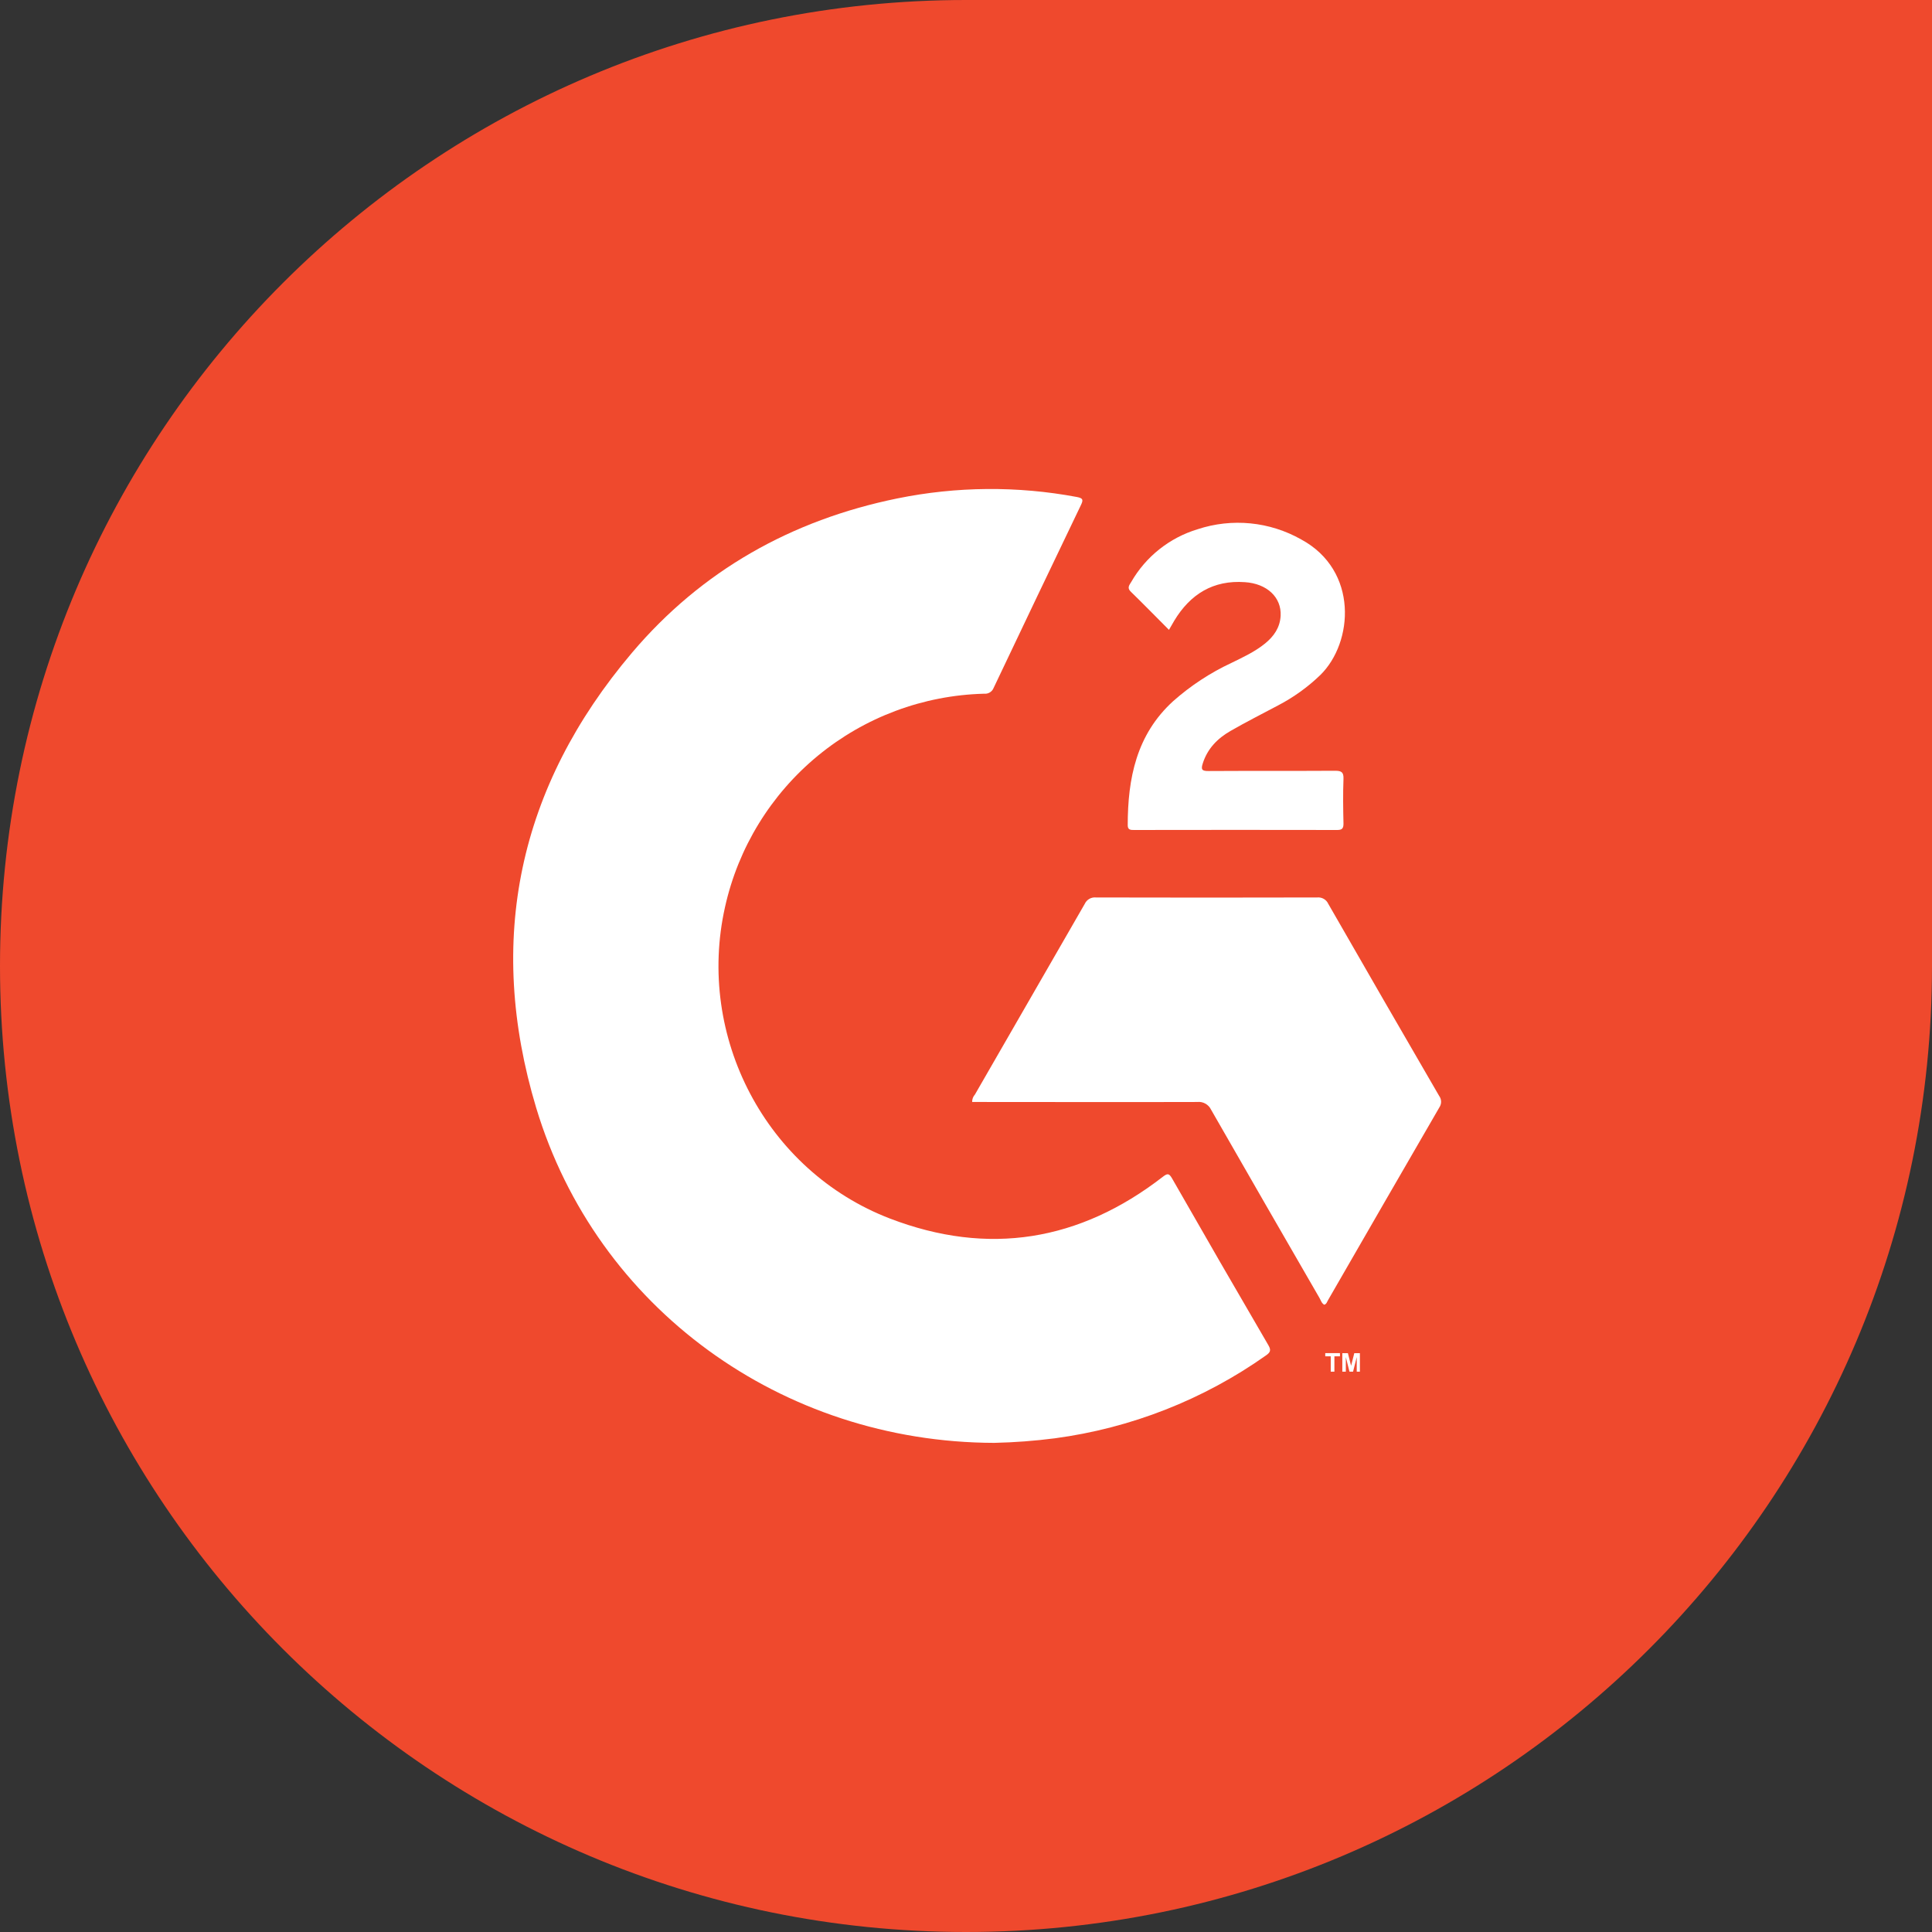
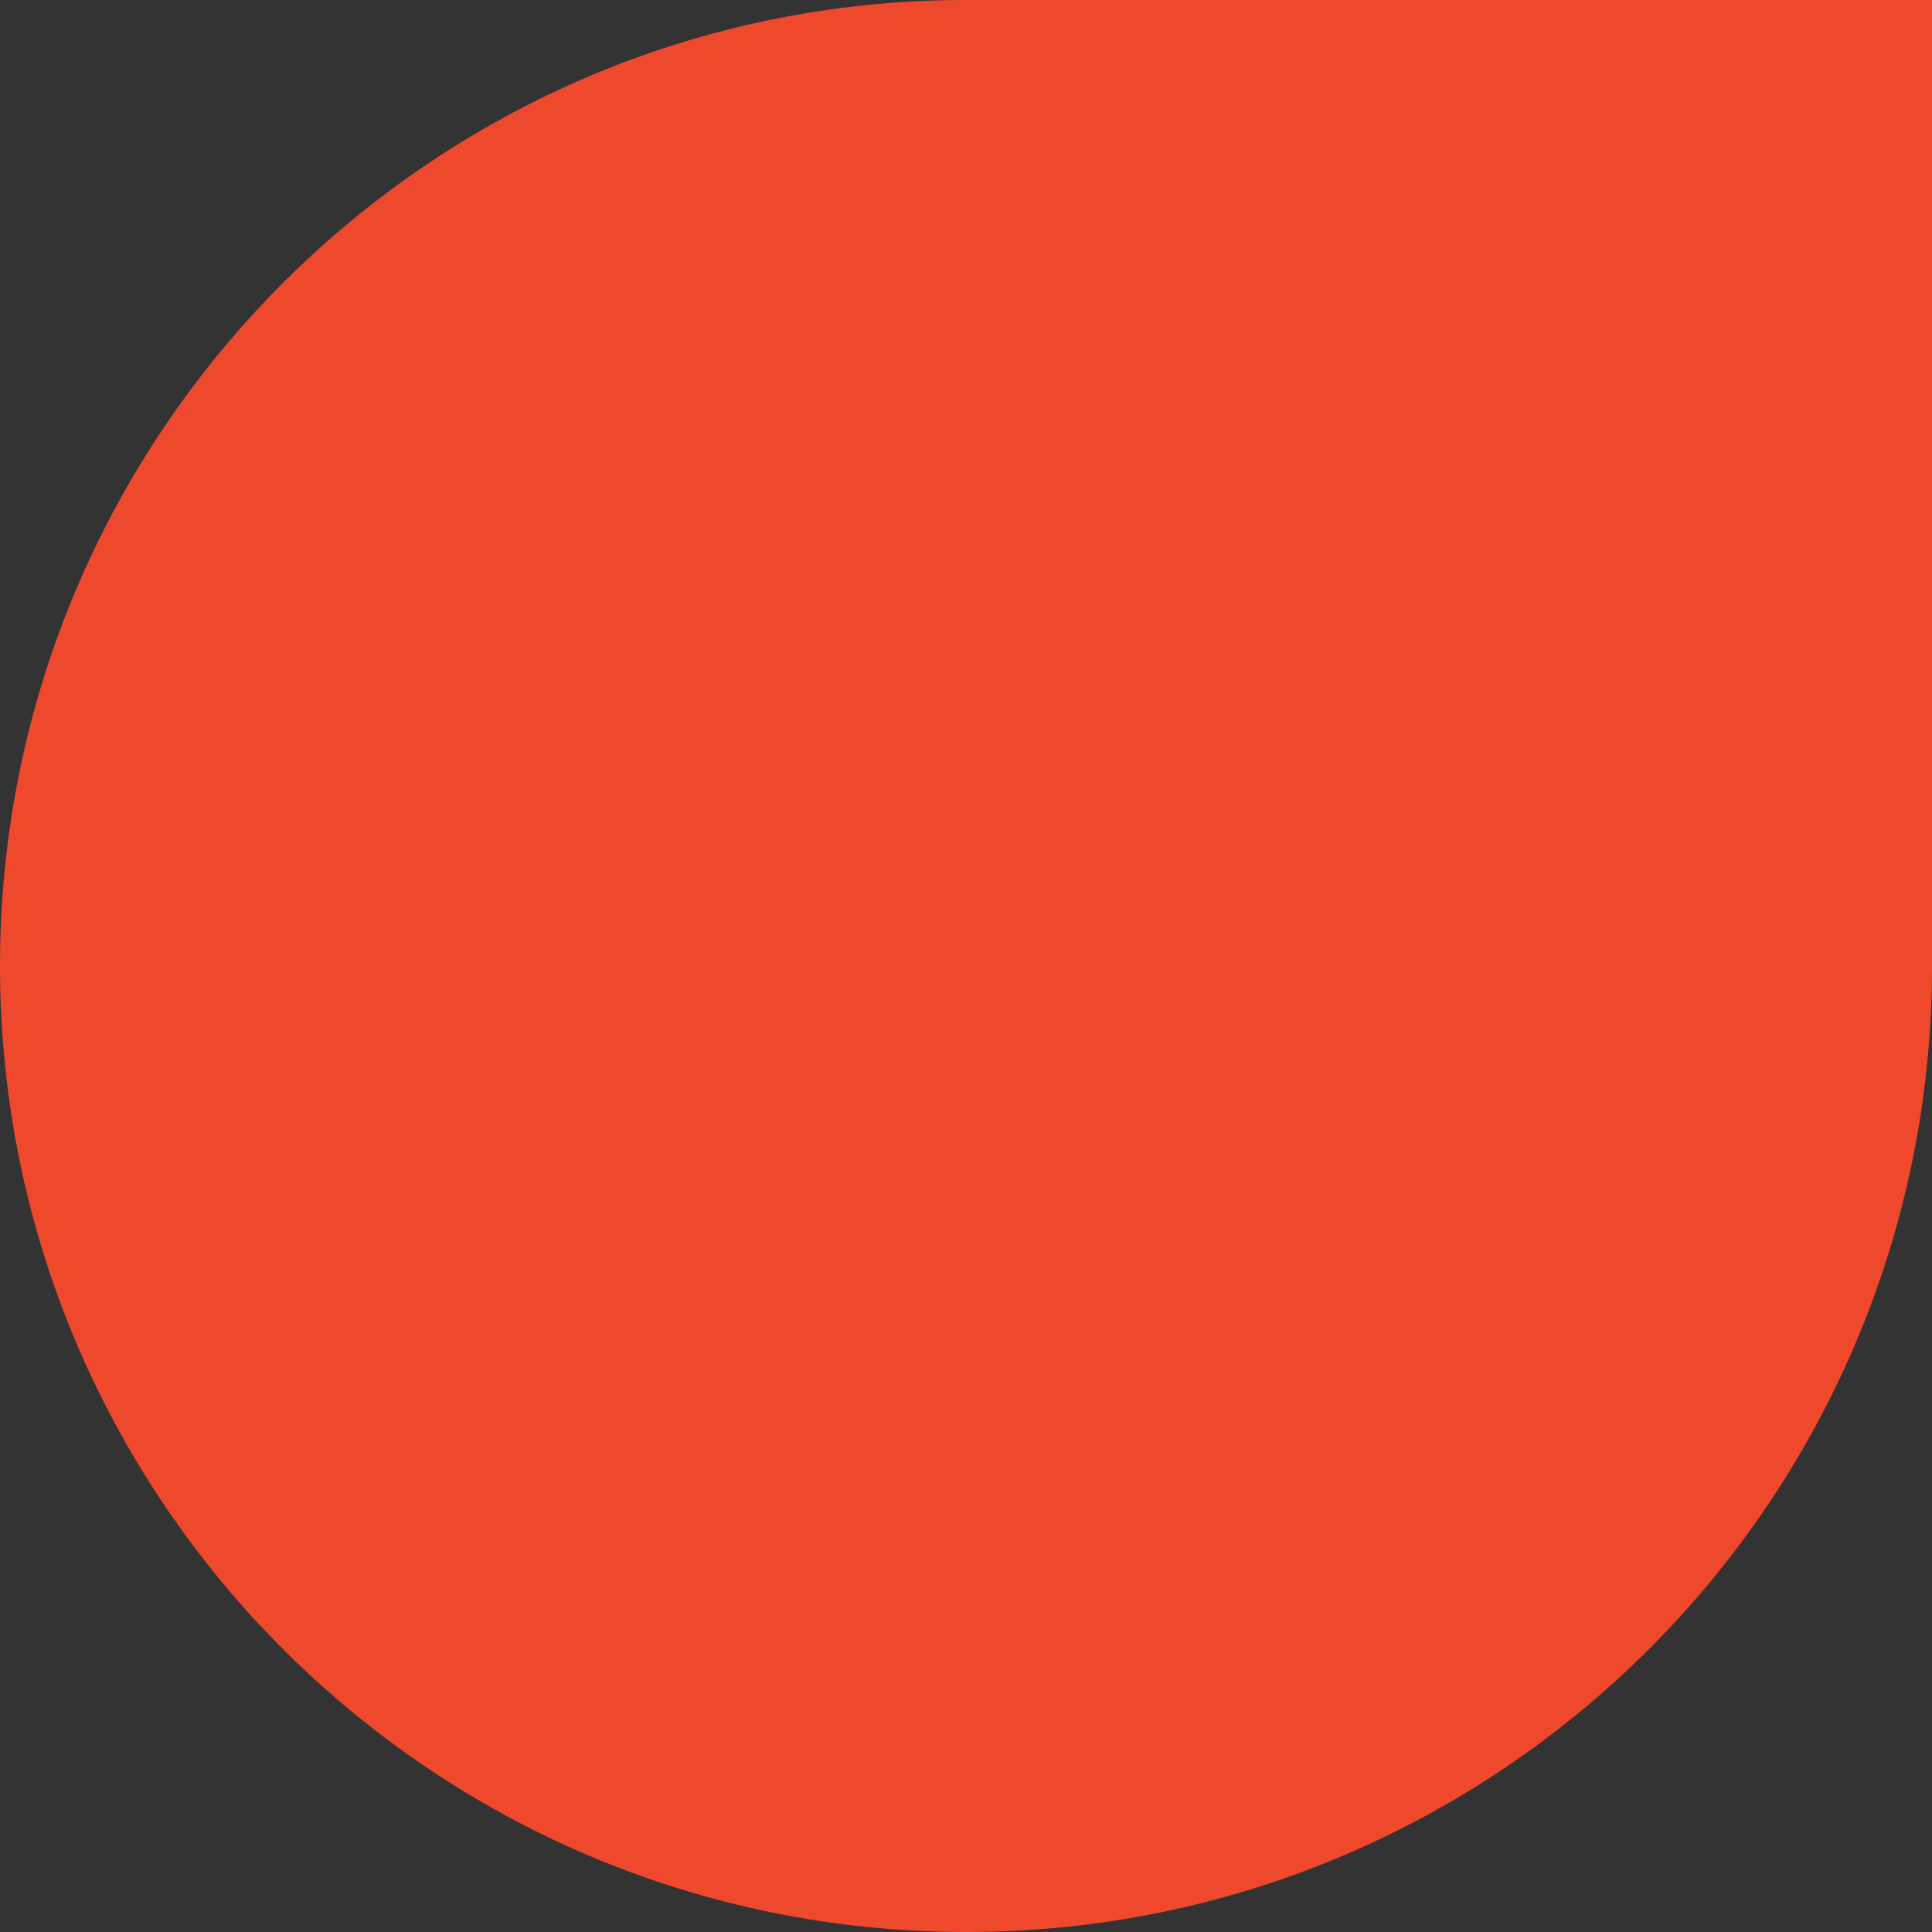
<svg xmlns="http://www.w3.org/2000/svg" width="156" height="156" viewBox="0 0 156 156" fill="none">
  <rect x="0" y="0" width="156" height="156" fill="#333333" stroke="none" />
  <path d="M0 78C0 34.922 34.922 0 78 0H156V78C156 121.078 121.078 156 78 156C34.922 156 0 121.078 0 78Z" fill="#EF492D" />
  <g clip-path="url(#clip0_4926_29759)">
-     <path d="M80.277 116.505C63.121 116.459 48.172 105.621 43.296 89.457C39.223 75.913 41.864 63.533 51.024 52.714C56.655 46.065 63.917 41.99 72.453 40.246C77.229 39.272 82.147 39.232 86.938 40.127C87.474 40.225 87.479 40.37 87.27 40.802C84.914 45.707 82.569 50.618 80.235 55.537C80.177 55.691 80.07 55.821 79.93 55.907C79.79 55.993 79.626 56.031 79.463 56.014C74.554 56.139 69.828 57.903 66.038 61.023C62.247 64.144 59.609 68.443 58.543 73.236C56.191 83.713 61.858 94.55 71.858 98.391C79.795 101.438 87.18 100.225 93.898 95.016C94.241 94.759 94.383 94.707 94.627 95.132C97.203 99.64 99.802 104.139 102.422 108.63C102.651 109.024 102.569 109.202 102.229 109.439C97.169 113.019 91.315 115.317 85.171 116.137C83.547 116.346 81.913 116.469 80.277 116.505Z" fill="white" />
    <path d="M106.927 105.351C106.716 105.237 106.657 105.005 106.549 104.817C103.619 99.751 100.699 94.68 97.79 89.604C97.691 89.396 97.53 89.224 97.329 89.112C97.127 89 96.896 88.954 96.667 88.98C90.851 88.998 85.037 88.98 79.22 88.98H78.496C78.491 88.757 78.572 88.54 78.723 88.375C81.677 83.244 84.632 78.112 87.59 72.981C87.668 72.811 87.798 72.67 87.96 72.578C88.123 72.486 88.31 72.446 88.496 72.466C94.45 72.481 100.402 72.481 106.353 72.466C106.538 72.447 106.724 72.486 106.886 72.578C107.047 72.671 107.175 72.812 107.252 72.981C110.221 78.155 113.204 83.323 116.201 88.483C116.301 88.615 116.357 88.776 116.362 88.941C116.366 89.107 116.319 89.27 116.227 89.408C113.216 94.606 110.217 99.799 107.229 104.987C107.149 105.119 107.113 105.299 106.927 105.351Z" fill="white" />
    <path d="M94.389 50.858C93.323 49.791 92.329 48.771 91.298 47.767C90.979 47.458 91.203 47.228 91.339 46.994C92.519 44.941 94.438 43.416 96.705 42.733C98.079 42.28 99.532 42.119 100.972 42.261C102.411 42.403 103.805 42.845 105.064 43.557C109.701 46.064 109.286 51.878 106.61 54.505C105.595 55.483 104.446 56.309 103.197 56.96C101.909 57.645 100.621 58.292 99.358 59.021C98.31 59.621 97.493 60.451 97.115 61.651C96.96 62.135 97.053 62.262 97.571 62.257C100.976 62.236 104.384 62.257 107.792 62.236C108.307 62.236 108.5 62.334 108.48 62.895C108.434 64.098 108.452 65.304 108.48 66.502C108.48 66.883 108.374 67.017 107.983 67.017C102.506 67.007 97.031 67.007 91.558 67.017C91.301 67.017 91.061 67.017 91.059 66.643C91.059 62.852 91.759 59.32 94.727 56.615C96.14 55.363 97.727 54.322 99.438 53.524C100.376 53.065 101.324 52.627 102.143 51.963C102.859 51.381 103.354 50.675 103.405 49.722C103.482 48.23 102.303 47.123 100.52 47.007C97.957 46.824 96.108 47.978 94.814 50.121C94.686 50.332 94.567 50.549 94.389 50.858Z" fill="white" />
-     <path d="M107.451 110.754V109.515H107.008V109.258H108.195V109.515H107.747V110.754H107.451ZM108.386 110.754V109.263H108.837L109.094 110.28L109.352 109.263H109.805V110.754H109.55V109.58L109.254 110.754H108.963L108.669 109.58V110.754H108.386Z" fill="white" />
  </g>
  <defs>
    <clipPath id="clip0_4926_29759">
-       <rect width="75.904" height="78" fill="white" transform="translate(40.949 39)" />
-     </clipPath>
+       </clipPath>
  </defs>
</svg>